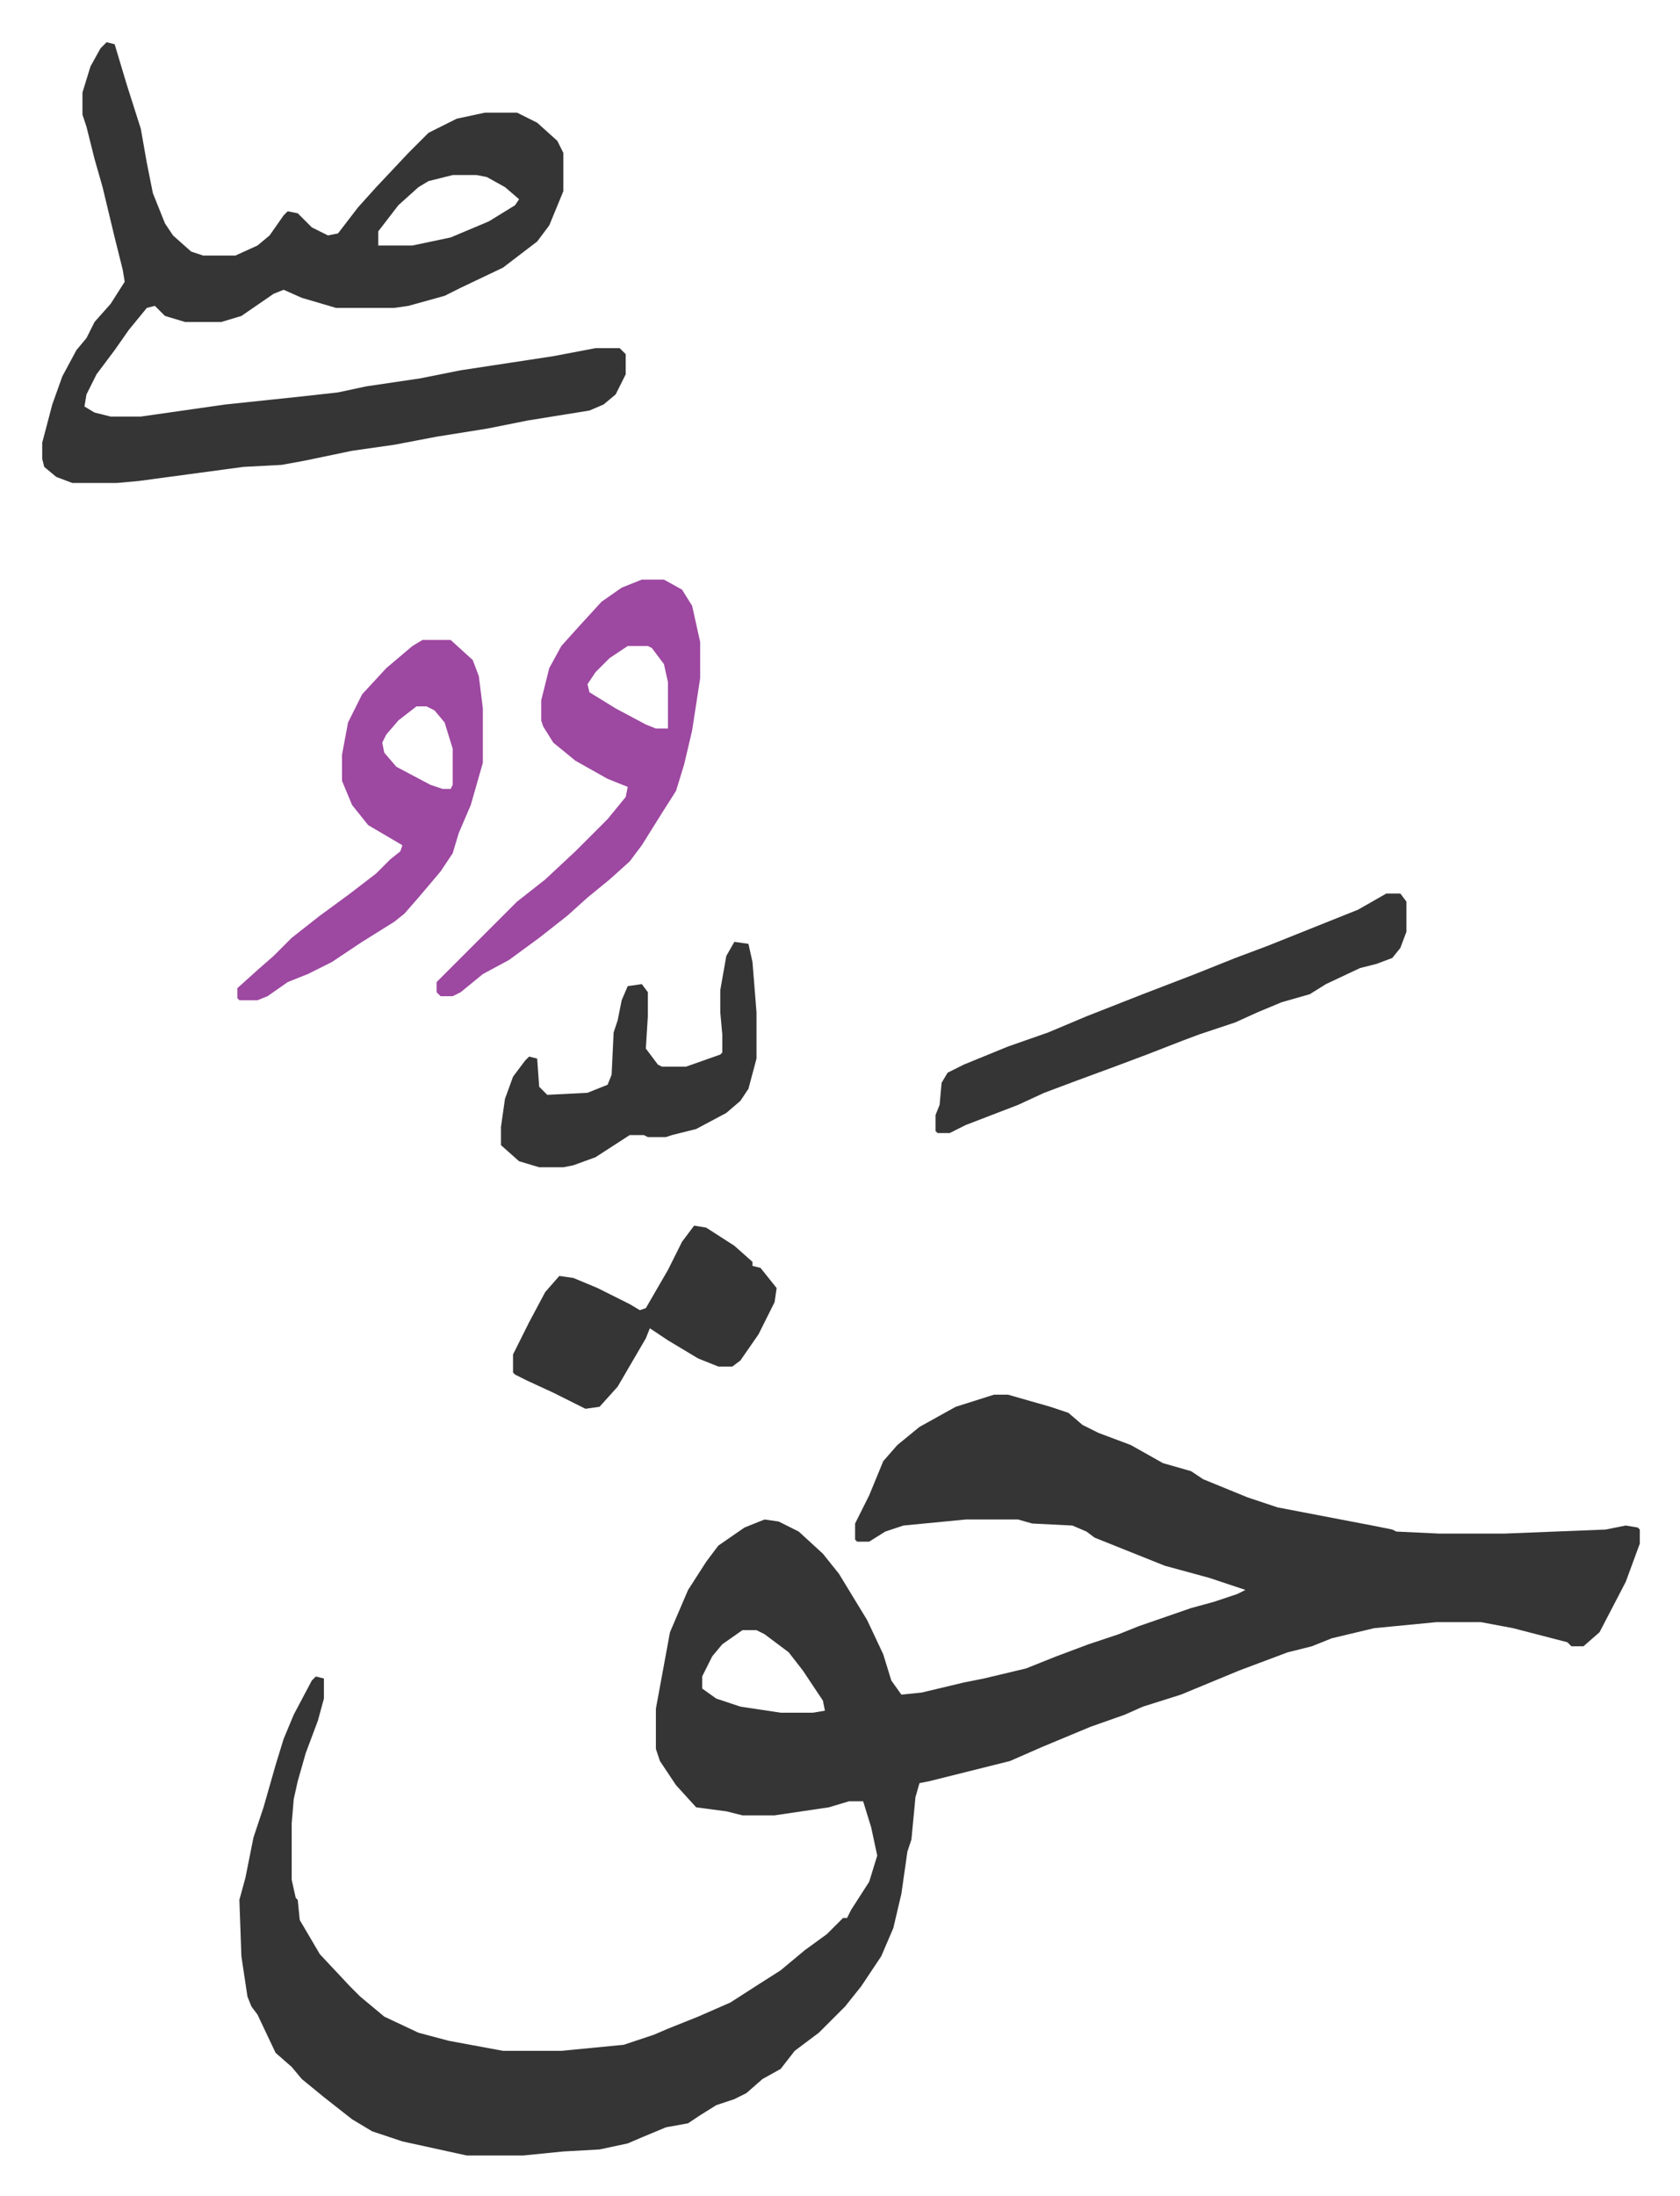
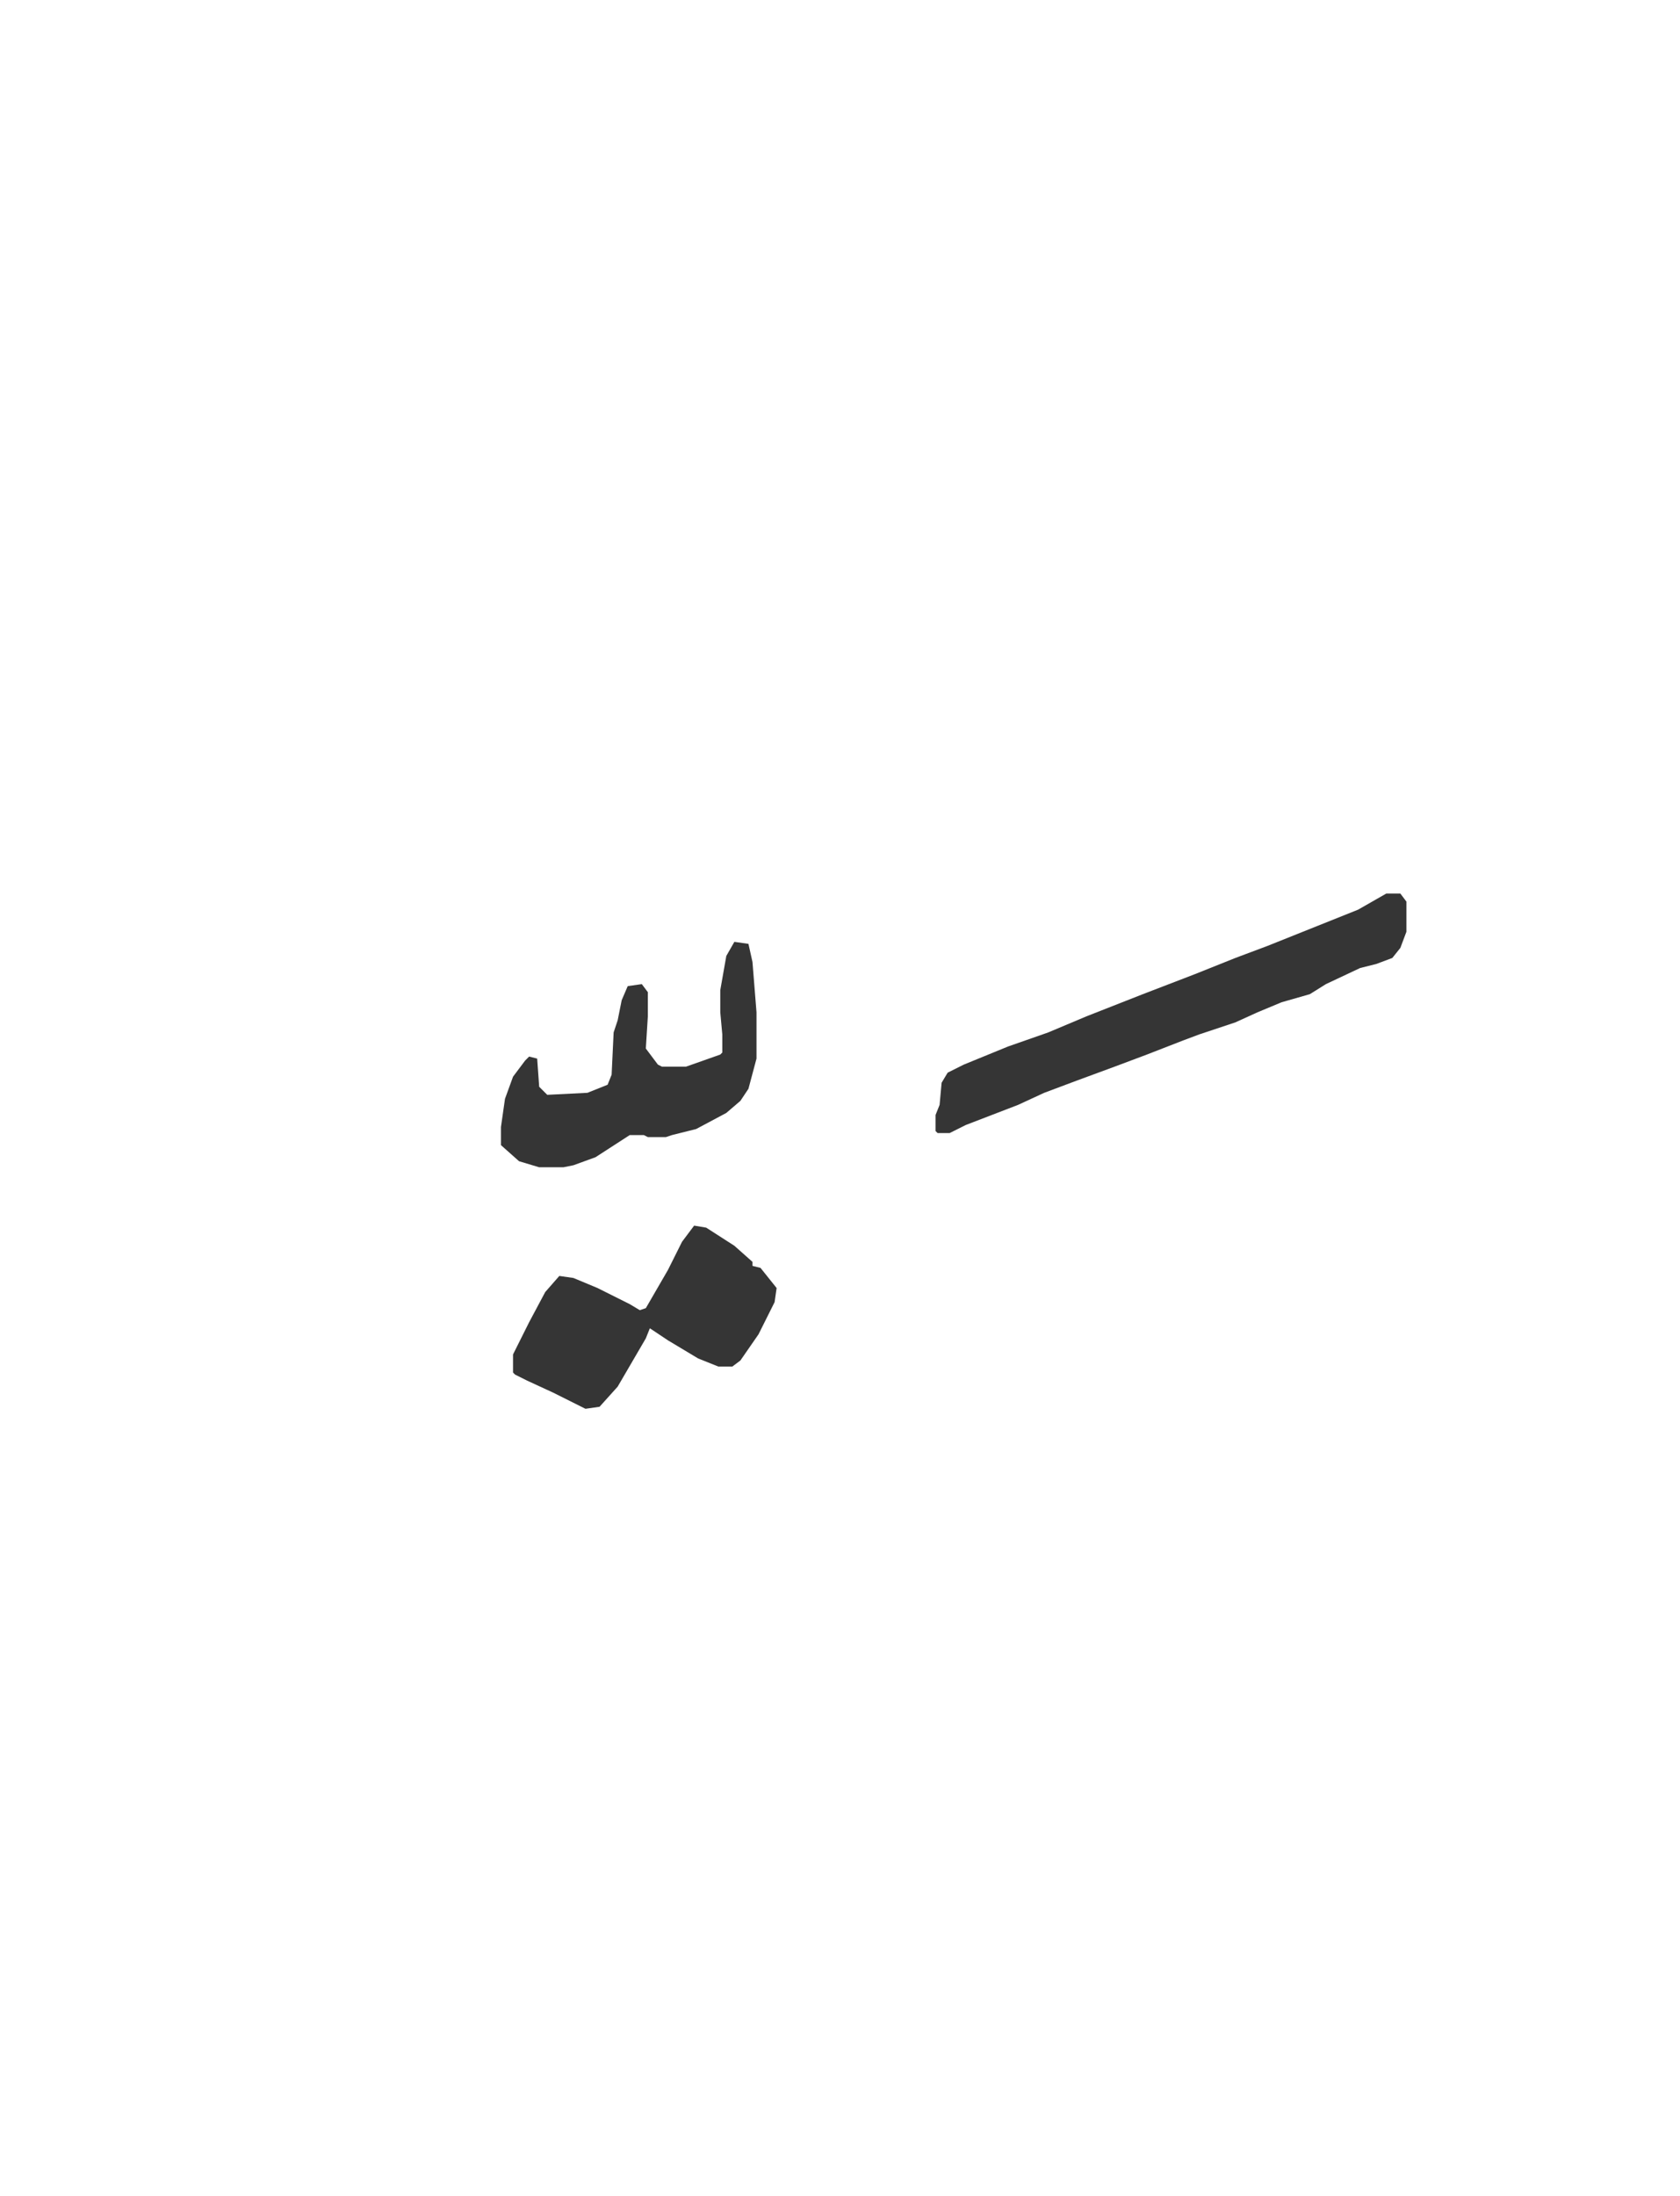
<svg xmlns="http://www.w3.org/2000/svg" role="img" viewBox="-20.98 24.02 834.96 1090.96">
-   <path fill="#353535" id="rule_normal" d="M473 717h7l21 6 9 3 7 6 8 4 16 6 16 9 14 4 6 4 22 9 15 5 47 9 10 2 2 1 21 1h33l50-2 10-2 6 1 1 1v7l-7 19-13 25-8 7h-6l-2-2-27-7-16-3h-22l-31 3-21 5-10 4-12 3-24 9-29 12-19 6-9 4-17 6-24 10-16 7-40 10-5 1-2 7-2 21-2 6-3 21-4 17-6 14-10 15-8 10-13 13-12 9-7 9-9 5-8 7-6 3-9 3-8 5-6 4-11 2-12 5-7 3-14 3-18 1-20 2h-28l-32-7-15-5-10-6-14-11-11-9-5-6-8-7-9-19-3-4-2-5-3-20-1-28 3-11 4-20 5-15 6-21 4-13 5-12 9-17 2-2 4 1v10l-3 11-6 16-4 14-2 9-1 12v28l2 9 1 1 1 10 10 17 15 16 5 5 12 10 17 8 15 4 27 5h29l31-3 15-5 7-3 15-6 16-7 14-9 11-7 12-10 11-8 8-8h2l2-4 9-14 4-13-3-14-4-13h-7l-10 3-27 4h-16l-8-2-15-2-10-11-8-12-2-6v-20l7-38 9-21 9-14 6-8 13-9 10-4 7 1 10 5 12 11 8 10 14 23 8 17 4 13 5 7 10-1 21-5 10-2 21-5 15-6 16-6 15-5 10-4 26-9 11-3 12-4 4-2-18-6-22-6-25-10-10-4-4-3-7-3-20-1-7-2h-26l-31 3-9 3-8 5h-6l-1-1v-8l7-14 7-17 7-8 11-9 18-10zM348 834l-10 7-5 6-5 10v6l7 5 12 4 20 3h16l6-1-1-5-10-15-7-9-12-9-4-2zM32 45l4 1 6 20 7 22 3 17 3 15 6 15 4 6 9 8 6 2h16l11-5 6-5 7-10 2-2 5 1 7 7 8 4 5-1 10-13 9-10 16-17 10-10 14-7 14-3h16l10 5 10 9 3 6v19l-7 17-6 8-17 13-21 10-8 4-18 5-7 1h-29l-17-5-9-4-5 2-16 11-10 3H71l-10-3-5-5-4 1-9 11-7 10-9 12-5 10-1 6 5 3 8 2h15l42-6 38-4 18-2 14-3 27-4 20-4 46-7 21-4h12l3 3v10l-5 10-6 5-7 3-31 5-20 4-25 4-21 4-21 3-24 5-11 2-19 1-52 7-11 1H15l-8-3-6-5-1-4v-8l5-19 5-14 7-13 5-6 4-8 8-9 7-11-1-6-4-16-6-25-4-14-4-16-2-6V70l4-13 5-9zm172 66l-12 3-5 3-10 9-10 13v7h17l19-4 19-8 13-8 2-3-7-6-9-5-5-1z" />
-   <path fill="#9d48a1" id="rule_ikhfa" d="M298 312h11l9 5 5 8 4 18v18l-4 26-4 17-4 13-7 11-10 16-6 8-10 9-11 9-10 9-14 11-15 11-13 7-11 9-4 2h-6l-2-2v-5l40-40 14-11 15-14 16-16 9-11 1-5-10-4-16-9-11-9-5-8-1-3v-10l4-16 6-11 9-10 11-12 10-7zm-7 33l-9 6-7 7-4 6 1 4 13 8 15 8 5 2h6v-23l-2-9-6-8-2-1zm-102-3h14l11 10 3 8 2 16v27l-6 21-6 14-3 10-6 9-11 13-7 8-5 4-16 10-15 10-12 6-10 4-10 7-5 2h-9l-1-1v-5l10-9 8-7 9-9 14-11 15-11 13-10 7-7 5-4 1-3-17-10-8-10-5-12v-13l3-16 7-14 12-13 13-11zm-3 33l-9 7-6 7-2 4 1 5 6 7 17 9 6 2h4l1-2v-18l-4-13-5-6-4-2z" />
  <path fill="#353535" id="rule_normal" d="M668 468h7l3 4v15l-3 8-4 5-8 3-8 2-17 8-8 5-14 4-12 5-11 5-18 6-8 3-18 7-16 6-19 7-16 6-13 6-26 10-8 4h-6l-1-1v-8l2-5 1-11 3-5 8-4 22-9 20-7 19-8 28-11 26-10 20-8 16-6 25-10 20-8zM324 633l6 1 14 9 9 8v2l4 1 8 10-1 7-8 16-9 13-4 3h-7l-10-4-15-9-9-6-2 5-14 24-9 10-7 1-16-8-13-6-6-3-1-1v-9l8-16 8-15 7-8 7 1 12 5 16 8 5 3 3-1 11-19 7-14zm20-141l7 1 2 9 2 25v23l-4 15-4 6-7 6-15 8-12 3-3 1h-9l-2-1h-7l-17 11-11 4-5 1h-12l-10-3-9-8v-9l2-14 4-11 6-8 2-2 4 1 1 14 4 4 20-1 10-4 2-5 1-21 2-6 2-10 3-7 7-1 3 4v12l-1 16 6 8 2 1h12l17-6 1-1v-9l-1-11v-11l3-17z" />
</svg>